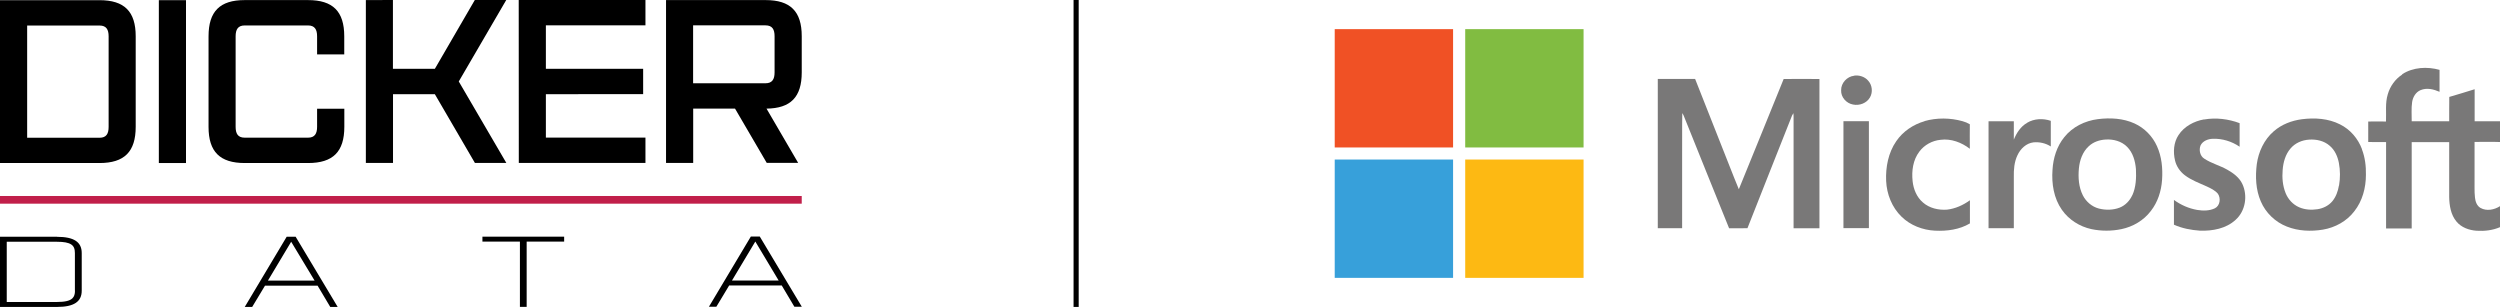
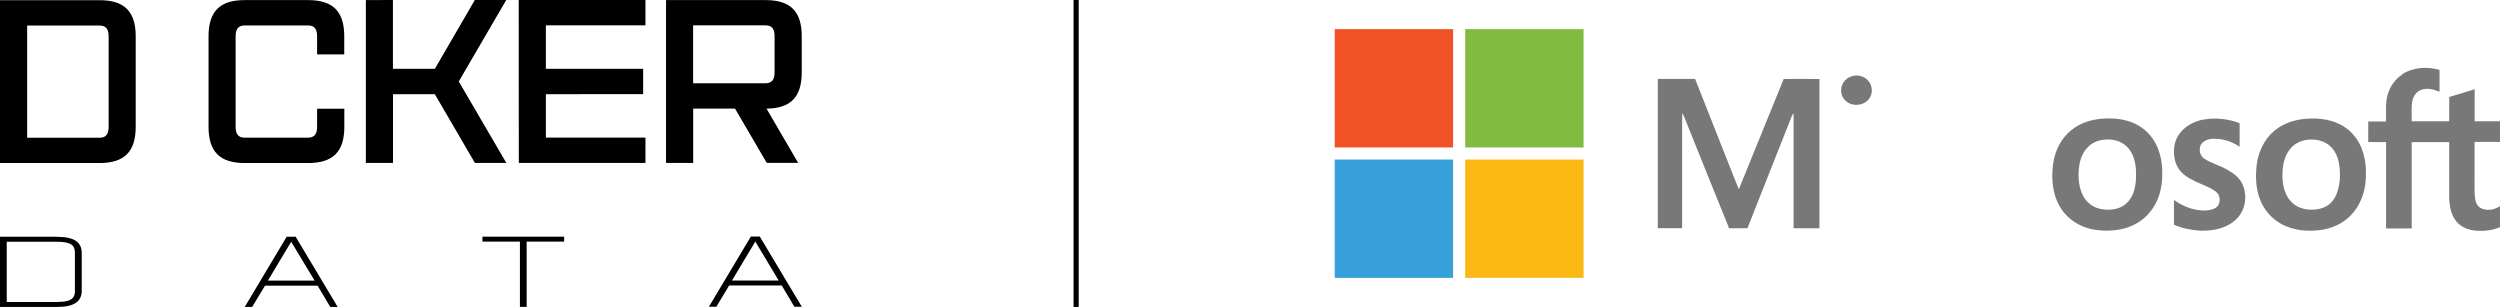
<svg xmlns="http://www.w3.org/2000/svg" id="Layer_2" viewBox="0 0 292.74 35.94">
  <defs>
    <style>.cls-1{clip-path:url(#clippath-4);}.cls-2{fill:#f05125;}.cls-3{fill:none;}.cls-4{fill:#c11f4a;}.cls-5{clip-path:url(#clippath-1);}.cls-6{clip-path:url(#clippath-3);}.cls-7{fill:#fdb913;}.cls-8{fill:#797878;}.cls-9{fill:#37a0da;}.cls-10{clip-path:url(#clippath-2);}.cls-11{clip-path:url(#clippath);}.cls-12{fill:#81bc41;}</style>
    <clipPath id="clippath">
      <rect class="cls-3" width="292.74" height="35.94" />
    </clipPath>
    <clipPath id="clippath-1">
      <rect class="cls-3" width="292.74" height="35.94" />
    </clipPath>
    <clipPath id="clippath-2">
      <rect class="cls-3" width="292.74" height="35.94" />
    </clipPath>
    <clipPath id="clippath-3">
      <rect class="cls-3" width="292.74" height="35.94" />
    </clipPath>
    <clipPath id="clippath-4">
      <rect class="cls-3" width="292.74" height="35.94" />
    </clipPath>
  </defs>
  <g id="Layer_1-2">
    <g class="cls-11">
      <path d="M8.78,34.04c0,.4-.09.68-.29.88-.3.3-.87.44-1.81.44H.79s0-7.05,0-7.05h5.89s0,0,0,0c.8,0,1.33.1,1.65.31.31.2.44.51.44,1.01v4.41ZM6.68,27.72H0s0,8.22,0,8.22h6.68c1.97,0,2.89-.61,2.89-1.9v-4.41c0-1.3-.92-1.9-2.89-1.9" />
    </g>
    <path d="M34.09,28.3l2.75,4.56h-5.47s2.73-4.56,2.73-4.56ZM33.57,27.72l-4.91,8.22h.87s1.5-2.49,1.5-2.49h6.16s1.48,2.49,1.48,2.49h.87l-4.88-8.15-.04-.07h-1.05Z" />
    <polygon points="56.49 27.71 56.49 28.29 60.88 28.29 60.88 35.93 61.67 35.93 61.67 28.29 66.06 28.29 66.06 27.71 56.49 27.71" />
    <path d="M88.43,28.29h.02l2.73,4.56h-5.47s2.73-4.56,2.73-4.56ZM87.92,27.7l-4.91,8.22h.87l1.5-2.49h6.16s1.48,2.49,1.48,2.49h.87s-4.88-8.15-4.88-8.15l-.04-.07h-1.05Z" />
    <g class="cls-5">
      <path d="M12.72,4.26c0-.8-.27-1.27-1.06-1.27H3.18s0,13.14,0,13.14h8.48c.8,0,1.06-.48,1.06-1.27V4.26ZM15.89,4.25v10.6c0,2.91-1.32,4.24-4.24,4.24H0S0,.02,0,.02h11.65c2.91,0,4.24,1.32,4.24,4.23" />
    </g>
-     <rect x="18.6" y=".02" width="3.18" height="19.07" />
    <g class="cls-10">
      <path d="M40.32,12.73v2.12c0,2.91-1.32,4.24-4.24,4.24h-7.42c-2.91,0-4.24-1.32-4.24-4.23V4.25c0-2.91,1.32-4.24,4.23-4.24h7.42c2.91,0,4.24,1.32,4.24,4.24v2.12s-3.18,0-3.18,0v-2.12c0-.79-.27-1.27-1.06-1.27h-7.42c-.79,0-1.06.48-1.06,1.27v10.6c0,.8.27,1.27,1.06,1.27h7.42c.79,0,1.06-.48,1.06-1.27v-2.12h3.18Z" />
    </g>
    <polygon points="55.6 0 50.92 8.06 46.01 8.06 46.01 0 42.84 .01 42.84 19.08 46.02 19.08 46.02 11.03 50.92 11.03 55.61 19.08 59.29 19.08 53.72 9.54 59.28 0 55.6 0" />
    <polygon points="60.74 0 60.75 19.08 75.58 19.08 75.58 16.11 63.92 16.11 63.92 11.03 75.31 11.02 75.31 8.06 63.92 8.06 63.92 2.97 75.58 2.97 75.58 0 60.74 0" />
    <g class="cls-6">
      <path d="M90.7,4.24c0-.79-.26-1.27-1.06-1.27h-8.48s0,6.78,0,6.78h8.48c.79,0,1.06-.48,1.06-1.27v-4.24ZM89.75,12.71l3.71,6.36h-3.68s-3.71-6.35-3.71-6.35h-4.9s0,6.36,0,6.36h-3.18s0-19.07,0-19.07h11.65c2.91,0,4.24,1.32,4.24,4.23v4.24c0,2.89-1.3,4.21-4.13,4.24" />
    </g>
-     <rect class="cls-4" x="0" y="22.95" width="93.88" height=".9" />
    <rect x="125.71" width=".6" height="35.94" />
    <g class="cls-1">
      <path class="cls-2" d="M156.29,3.41h13.86c0,4.62,0,9.24,0,13.86h-13.86V3.41Z" />
      <path class="cls-12" d="M171.57,3.41h13.86c0,4.62,0,9.24,0,13.86-4.62,0-9.24,0-13.86,0,0-4.62,0-9.24,0-13.86" />
      <path class="cls-8" d="M281.29,8.69c1.28-.83,2.93-.91,4.37-.51.01.86,0,1.71,0,2.57-.69-.3-1.49-.5-2.21-.2-.57.23-.91.81-1,1.4-.11.74-.04,1.5-.05,2.25,1.46,0,2.92,0,4.39,0,.01-.95-.01-1.9.01-2.85.99-.28,1.98-.6,2.97-.9,0,1.25-.01,2.5,0,3.75.99-.01,1.98,0,2.97,0v2.43c-.99-.04-1.99-.01-2.98-.01,0,1.4,0,2.8,0,4.2.02.78-.04,1.56.05,2.33.05.45.22.96.65,1.2.71.4,1.62.22,2.28-.21v2.46c-.86.37-1.81.48-2.74.42-.88-.06-1.79-.38-2.36-1.08-.66-.79-.83-1.86-.85-2.86,0-2.15,0-4.29,0-6.44-1.46,0-2.93,0-4.39,0,0,3.37,0,6.74,0,10.11h-3c0-3.37,0-6.74,0-10.11-.69-.01-1.39,0-2.09-.01,0-.8,0-1.6,0-2.4.69-.02,1.38,0,2.08,0,.05-1.06-.11-2.16.21-3.19.27-.94.87-1.78,1.69-2.31" />
      <path class="cls-8" d="M217.1,8.86c.6-.09,1.26.12,1.66.59.47.52.56,1.34.21,1.95-.38.68-1.24,1-1.99.84-.78-.14-1.43-.86-1.39-1.67-.02-.85.69-1.61,1.52-1.7" />
      <path class="cls-8" d="M194.13,9.24h4.36c1.36,3.45,2.72,6.89,4.08,10.33.35.86.67,1.73,1.04,2.59,1.74-4.31,3.52-8.6,5.25-12.91,1.4-.02,2.8,0,4.19,0,0,5.83,0,11.65,0,17.48-1.01,0-2.02,0-3.03,0,.01-4.3,0-8.6,0-12.9,0-.19,0-.39-.02-.58-.06.09-.11.18-.16.28-1.73,4.4-3.5,8.79-5.22,13.19-.72.03-1.44,0-2.15.01-1.79-4.4-3.55-8.81-5.33-13.22-.05-.09-.1-.18-.15-.27-.04,1.88,0,3.77-.02,5.65,0,2.61,0,5.22,0,7.83-.95,0-1.9,0-2.85,0,0-5.83,0-11.65,0-17.48" />
-       <path class="cls-8" d="M225.35,14.18c1.45-.41,3.01-.39,4.45.01.3.08.59.2.86.36-.02.95,0,1.91,0,2.87-.97-.74-2.19-1.21-3.42-1.05-.98.09-1.91.6-2.49,1.38-.75.98-.92,2.27-.79,3.47.1.94.48,1.87,1.21,2.49.76.67,1.82.91,2.81.84.98-.11,1.9-.53,2.69-1.1,0,.9,0,1.81,0,2.71-1.23.73-2.69.92-4.1.85-1.43-.07-2.87-.62-3.9-1.63-1.13-1.09-1.74-2.64-1.81-4.19-.07-1.62.25-3.3,1.18-4.65.78-1.15,2-1.97,3.33-2.35" />
      <path class="cls-8" d="M258.1,13.99c1.39-.24,2.84-.06,4.15.43,0,.92,0,1.84,0,2.76-.92-.63-2.04-.97-3.15-.93-.56.02-1.18.26-1.43.79-.2.53-.06,1.22.43,1.53.85.57,1.86.81,2.74,1.32.69.39,1.37.9,1.72,1.63.66,1.38.38,3.19-.78,4.22-1.11,1.03-2.7,1.32-4.17,1.27-1.04-.07-2.09-.27-3.05-.7,0-.97,0-1.93,0-2.9.81.59,1.74,1,2.72,1.17.68.11,1.43.12,2.07-.19.61-.3.72-1.17.36-1.7-.34-.41-.84-.64-1.31-.86-.88-.4-1.81-.73-2.59-1.33-.54-.42-.96-1.02-1.12-1.7-.24-1-.17-2.12.41-2.99.66-1.01,1.81-1.62,2.98-1.83" />
-       <path class="cls-8" d="M237.36,14.38c.83-.5,1.88-.54,2.78-.23,0,1,0,2,0,3-.59-.38-1.33-.55-2.03-.48-.85.1-1.52.75-1.87,1.5-.38.79-.45,1.69-.43,2.56v5.99h-2.96c0-4.17,0-8.35,0-12.52.99-.01,1.97,0,2.96,0,0,.72,0,1.43,0,2.15.32-.78.8-1.54,1.55-1.96" />
-       <path class="cls-8" d="M215.86,14.19c.99,0,1.99-.01,2.98,0-.01,4.17,0,8.35,0,12.52h-2.98c0-4.17,0-8.35,0-12.52" />
      <path class="cls-8" d="M249.68,22.86c-.29.64-.81,1.19-1.47,1.45-.77.3-1.64.31-2.44.11-.81-.21-1.5-.8-1.88-1.55-.48-.96-.56-2.08-.46-3.14.09-.96.43-1.95,1.16-2.61.53-.5,1.26-.74,1.97-.78.9-.06,1.86.19,2.51.85.69.68.96,1.67,1.04,2.61.05,1.03.01,2.11-.42,3.06M252.57,17.11c-.52-1.16-1.46-2.12-2.62-2.65-1.33-.61-2.85-.69-4.29-.51-1.51.19-2.98.9-3.94,2.11-.88,1.08-1.3,2.46-1.38,3.83-.12,1.62.15,3.33,1.1,4.68.81,1.16,2.08,1.96,3.46,2.26,1.15.24,2.36.24,3.51,0,1.35-.28,2.61-1.02,3.44-2.12.82-1.04,1.23-2.34,1.32-3.65.09-1.34-.04-2.72-.6-3.95" />
      <path class="cls-8" d="M273.88,21.72c-.11.66-.34,1.32-.77,1.84-.43.52-1.08.84-1.75.94-.72.11-1.47.06-2.14-.23-.72-.31-1.29-.93-1.58-1.65-.35-.86-.43-1.81-.35-2.73.07-.89.32-1.8.91-2.49.54-.65,1.36-1,2.19-1.05.85-.06,1.75.14,2.4.71.6.5.93,1.24,1.08,2,.17.88.17,1.79.02,2.68M276.58,17.47c-.46-1.24-1.38-2.32-2.58-2.91-1.36-.69-2.95-.79-4.45-.6-1.21.16-2.39.61-3.31,1.42-1.12.97-1.78,2.39-1.98,3.85-.18,1.46-.12,2.99.47,4.35.57,1.34,1.69,2.42,3.05,2.95,1.33.53,2.82.59,4.22.36,1.44-.24,2.8-.99,3.68-2.15.95-1.2,1.36-2.75,1.36-4.27.02-1.01-.1-2.04-.47-2.99" />
      <path class="cls-9" d="M156.29,18.68c4.62,0,9.24,0,13.86,0v13.86h-13.86v-13.86Z" />
      <path class="cls-7" d="M171.57,18.68c4.62,0,9.24,0,13.86,0v13.86h-13.86c0-4.62,0-9.24,0-13.86" />
    </g>
  </g>
</svg>